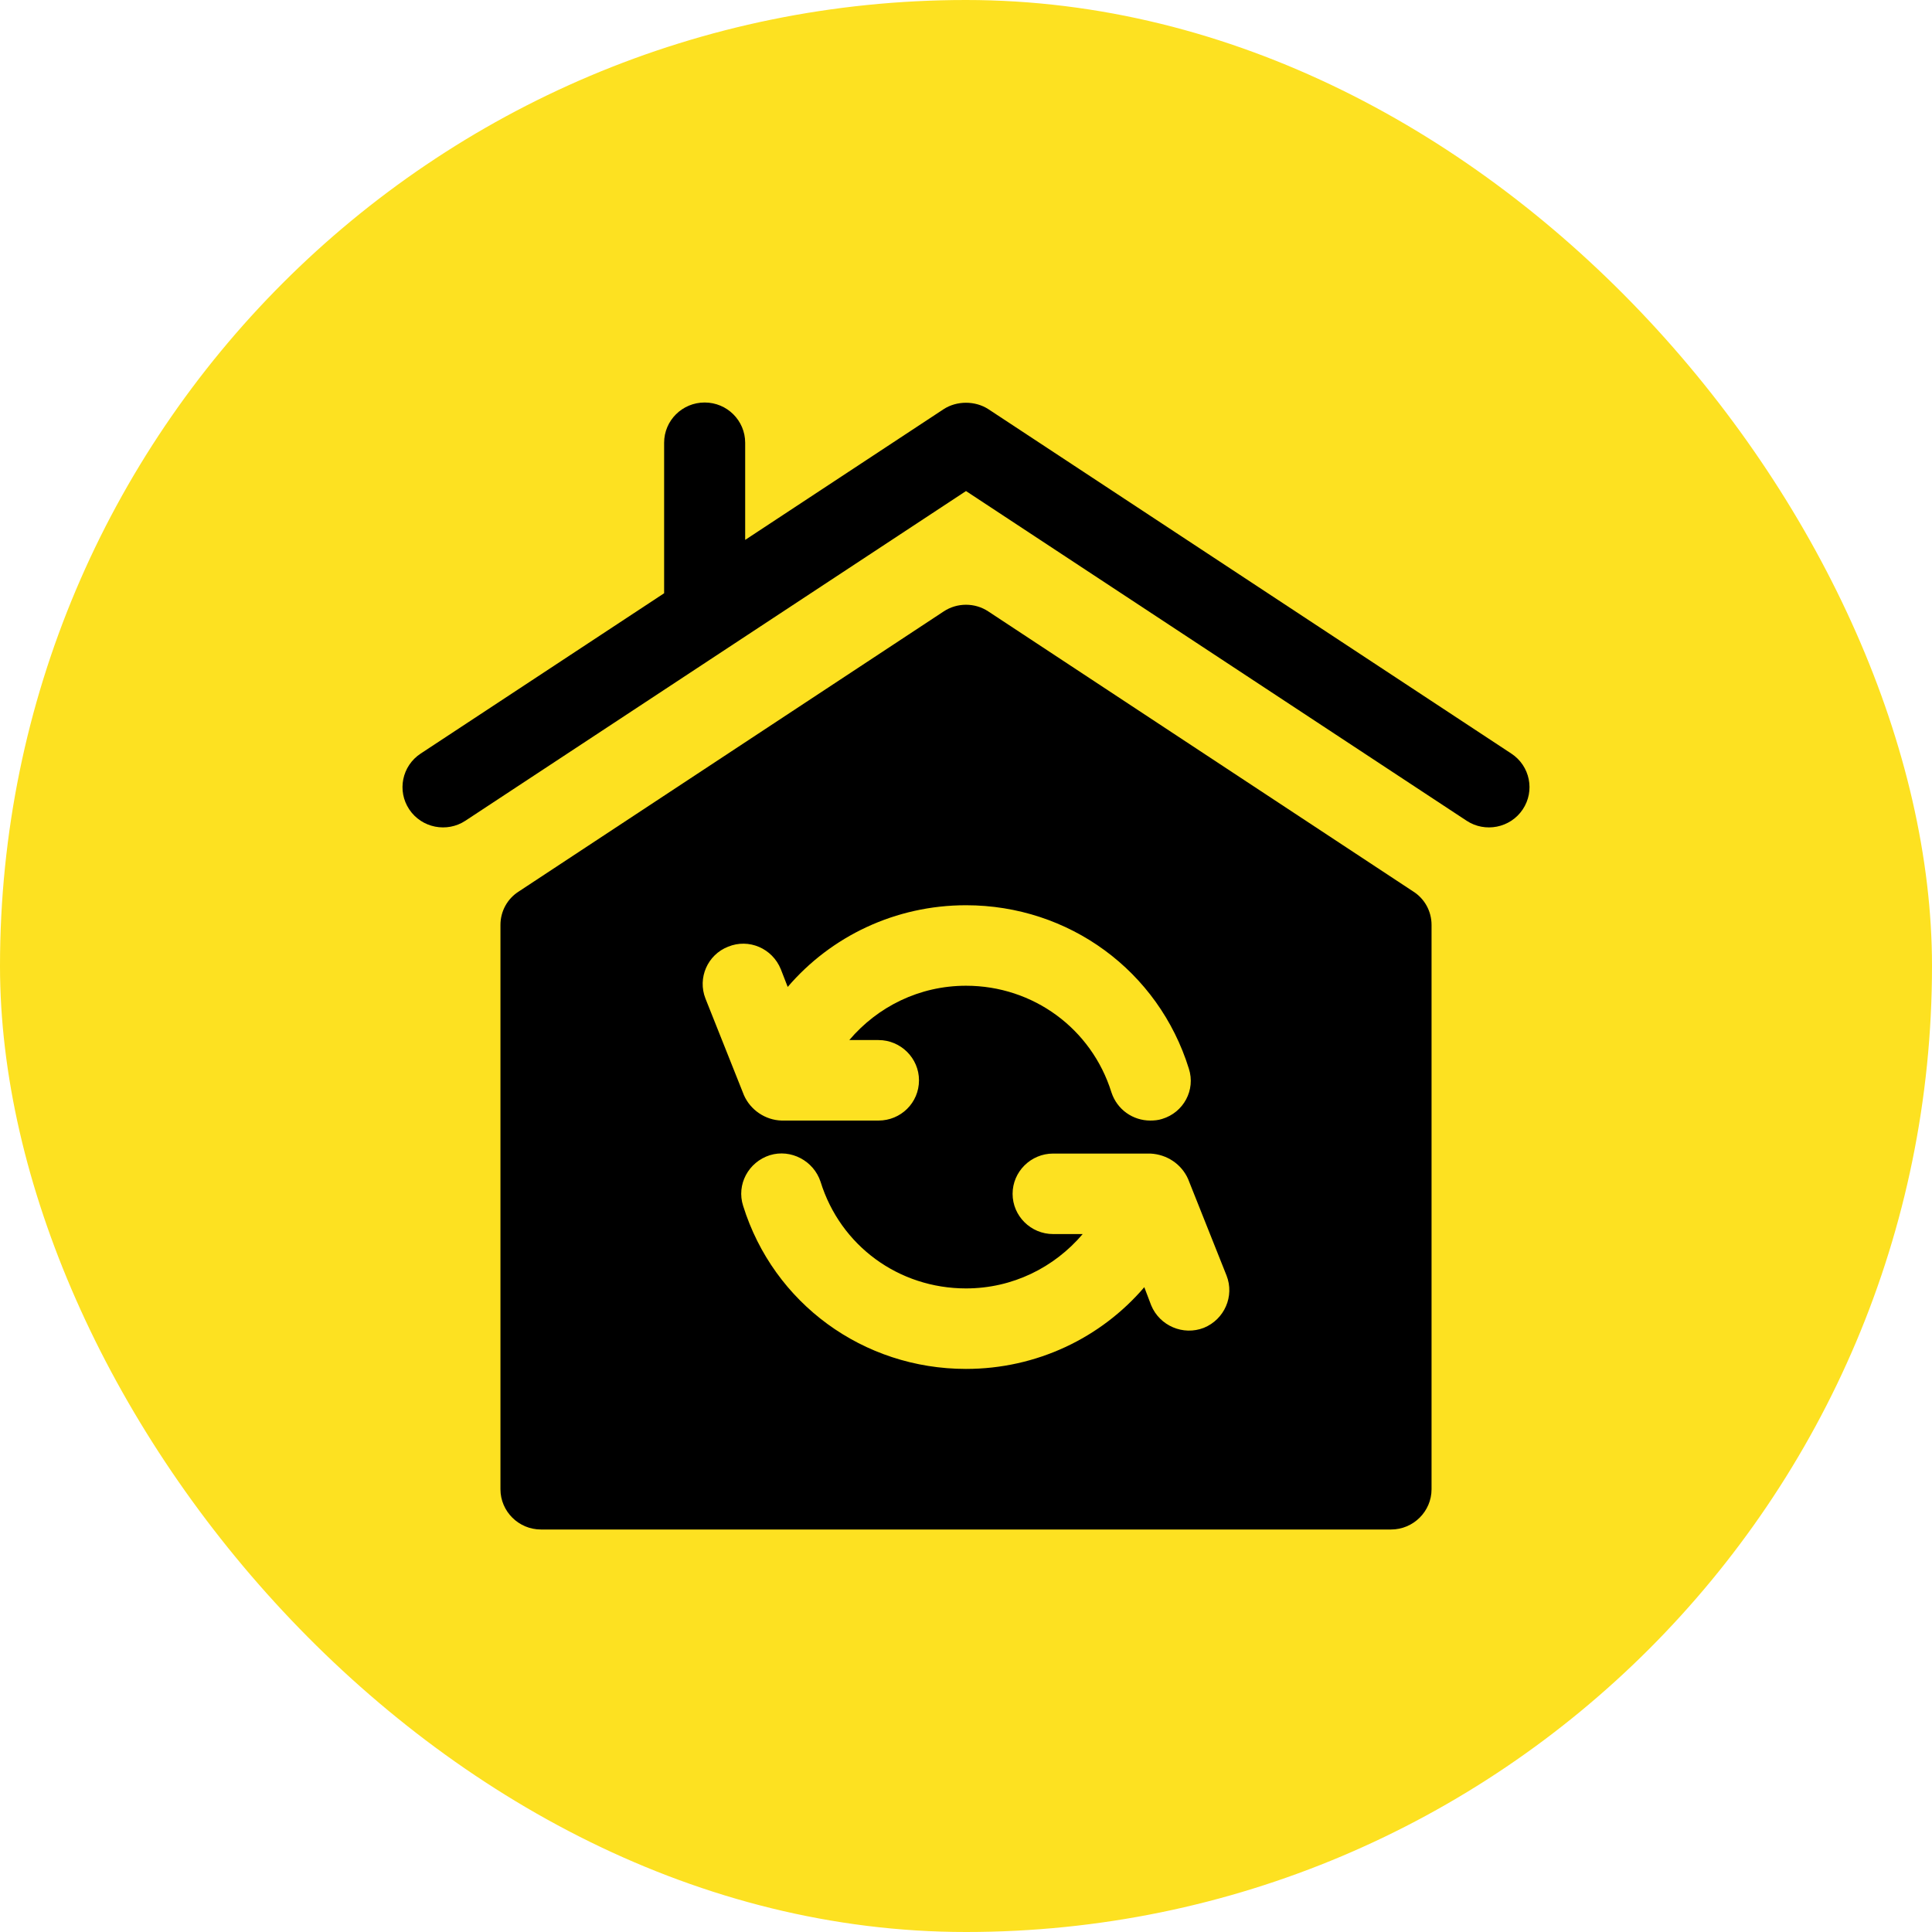
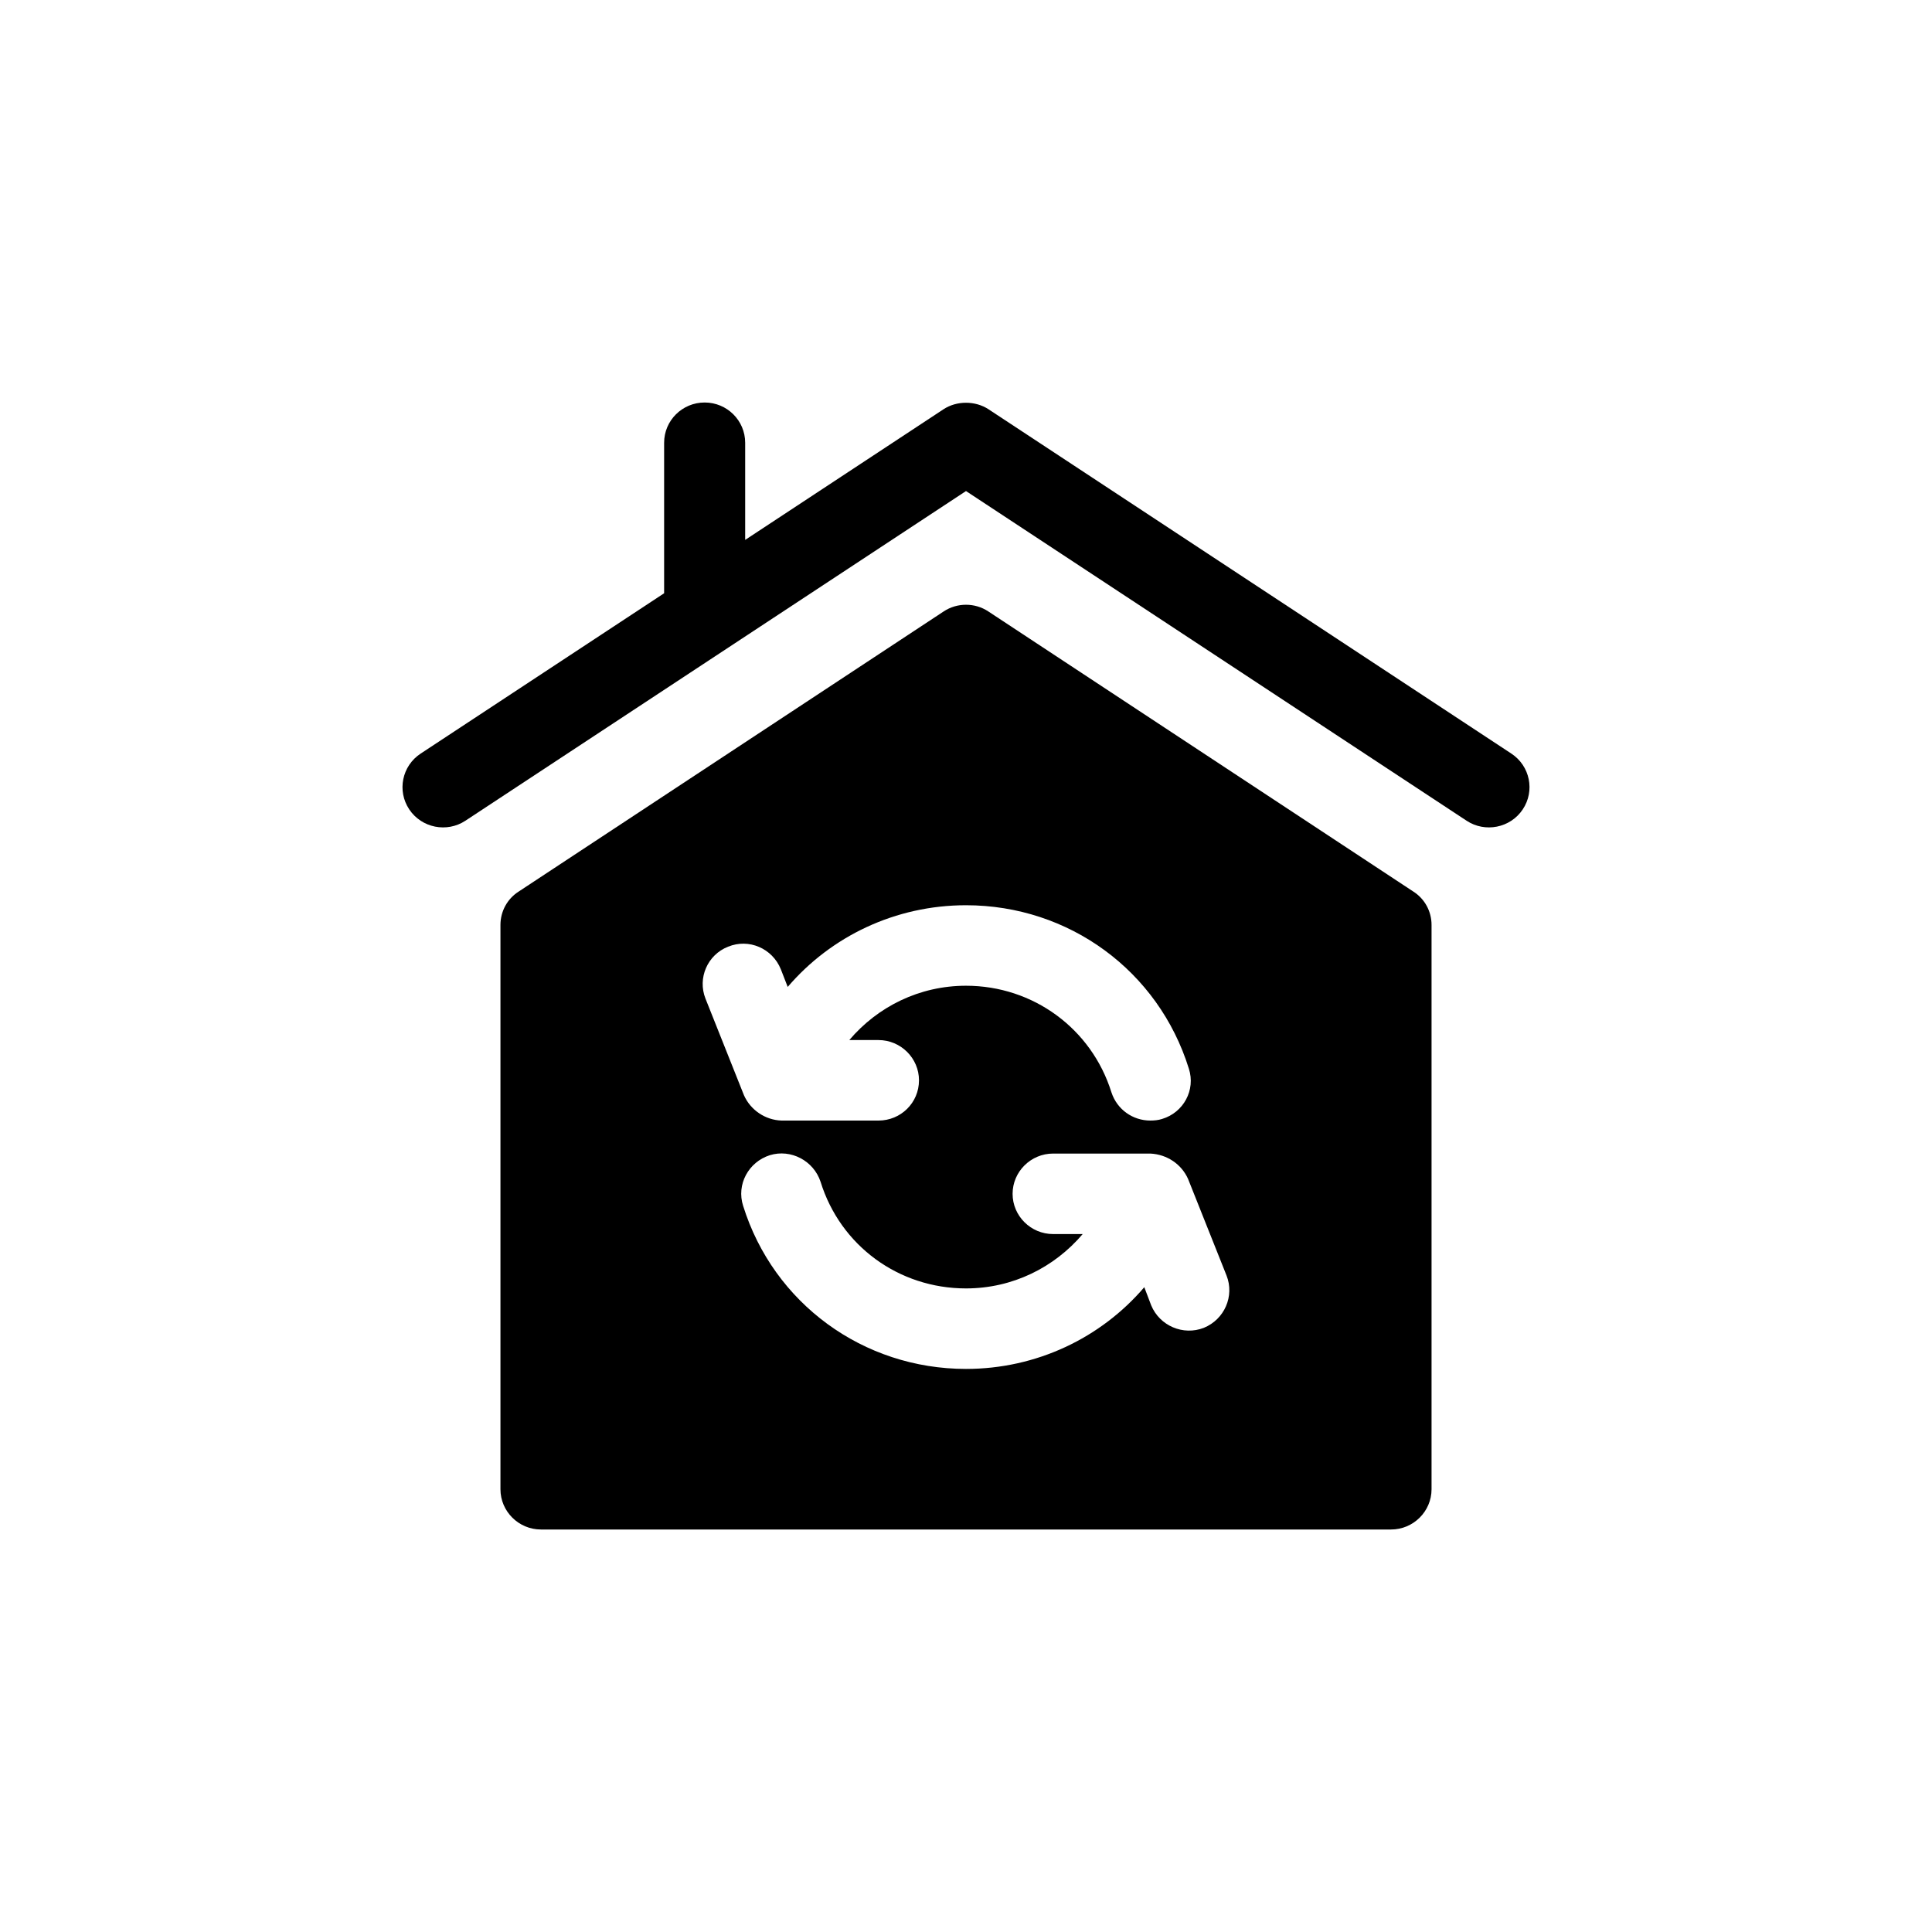
<svg xmlns="http://www.w3.org/2000/svg" width="60" height="60" viewBox="0 0 60 60" fill="none">
-   <rect width="60" height="60" rx="30" fill="#FDE121" />
  <path d="M43.892 27.688L30.692 18.988C30.277 18.712 29.723 18.712 29.308 18.988L16.108 27.688C15.756 27.912 15.542 28.3 15.542 28.725V46.25C15.542 46.938 16.108 47.5 16.8 47.5H43.2C43.892 47.5 44.458 46.938 44.458 46.25V28.725C44.458 28.3 44.244 27.912 43.892 27.688ZM22.613 29.4C23.255 29.137 23.985 29.45 24.249 30.1L24.463 30.65C25.81 29.075 27.811 28.113 30 28.113C33.196 28.113 35.977 30.15 36.921 33.188C37.135 33.85 36.757 34.55 36.09 34.75C35.977 34.787 35.851 34.8 35.725 34.8C35.184 34.8 34.694 34.462 34.517 33.925C33.901 31.95 32.089 30.613 30 30.613C28.553 30.613 27.257 31.262 26.376 32.3H27.282C27.974 32.3 28.54 32.862 28.54 33.55C28.54 34.25 27.974 34.8 27.282 34.8H24.275C23.764 34.786 23.305 34.469 23.104 34.013L21.909 31.012C21.657 30.375 21.972 29.65 22.613 29.4ZM37.386 41.237C36.745 41.487 36.015 41.175 35.751 40.538L35.537 39.975C34.19 41.55 32.19 42.513 30 42.513C26.804 42.513 24.023 40.475 23.079 37.45C22.865 36.788 23.243 36.087 23.91 35.875C24.564 35.675 25.269 36.05 25.483 36.7C26.099 38.688 27.911 40.013 30 40.013C31.447 40.013 32.743 39.362 33.624 38.325H32.706C32.013 38.325 31.447 37.763 31.447 37.075C31.447 36.388 32.013 35.825 32.706 35.825H35.725C36.241 35.85 36.691 36.153 36.896 36.612L38.091 39.612C38.343 40.25 38.028 40.975 37.386 41.237Z" fill="black" />
  <path d="M46.937 23.404L30.696 12.708C30.286 12.441 29.712 12.441 29.303 12.709L23.142 16.767V13.75C23.142 13.06 22.579 12.5 21.884 12.5C21.188 12.5 20.625 13.06 20.625 13.75V18.424L13.063 23.404C12.484 23.785 12.325 24.561 12.71 25.137C13.096 25.716 13.882 25.866 14.454 25.488L30 15.25L45.546 25.488C46.118 25.866 46.904 25.716 47.29 25.137C47.675 24.561 47.516 23.785 46.937 23.404Z" fill="black" />
</svg>